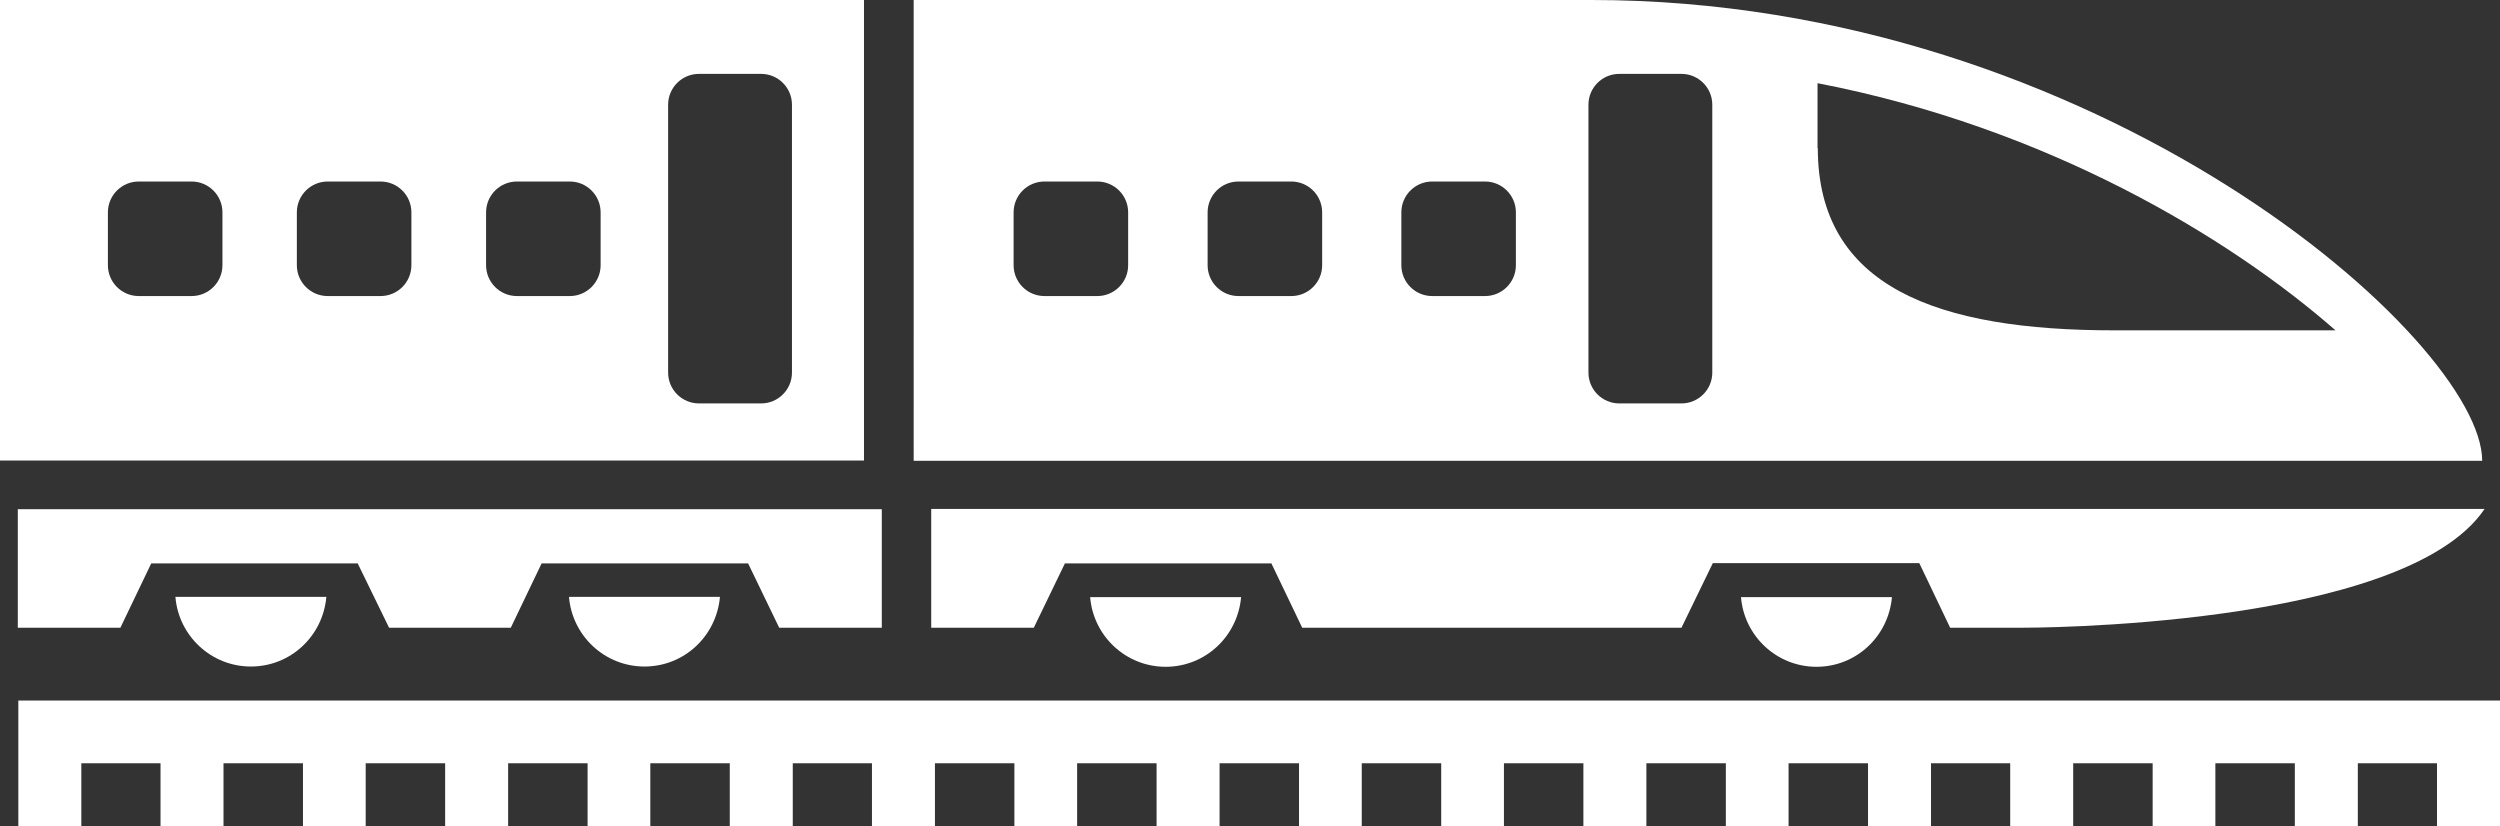
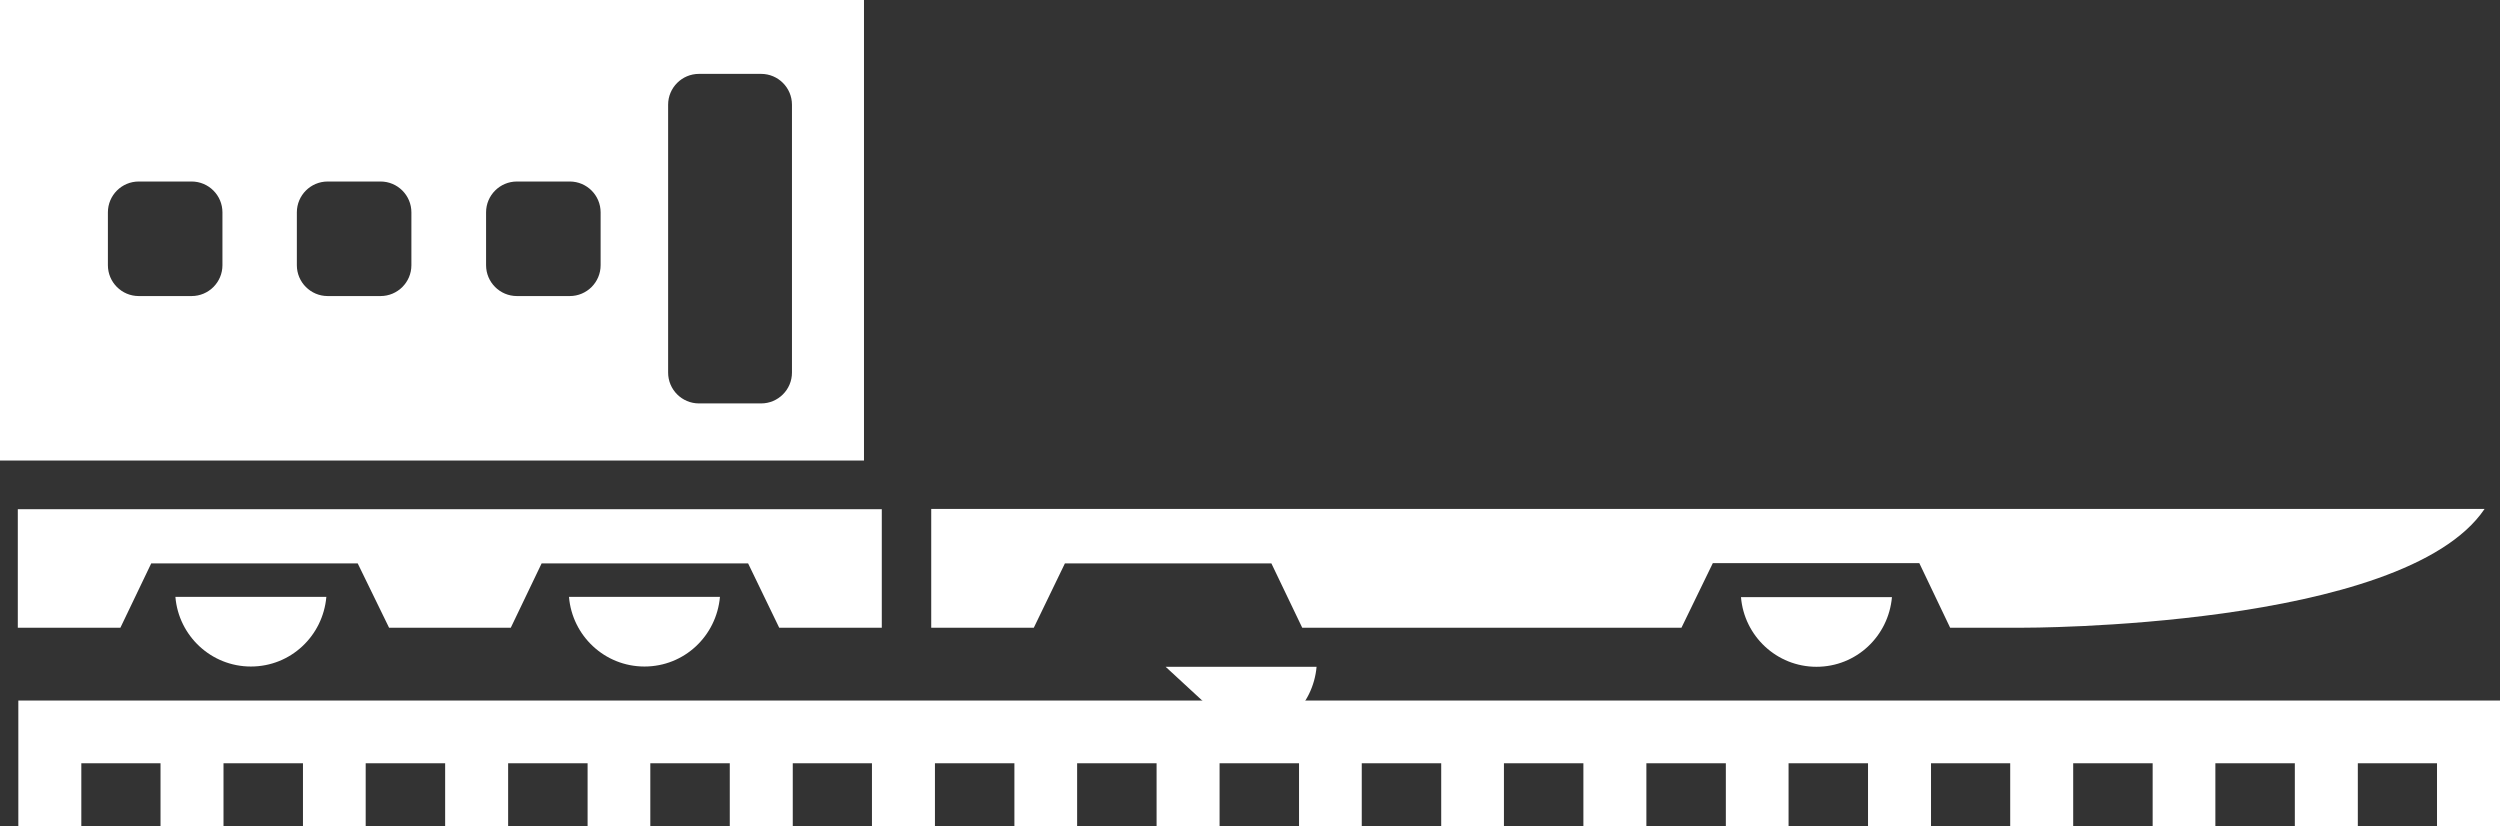
<svg xmlns="http://www.w3.org/2000/svg" id="_レイヤー_2" data-name="レイヤー 2" viewBox="0 0 94.07 31.09">
  <rect x="0" y="0" width="94.07" height="31.09" fill="#333333" stroke="none" />
  <defs>
    <style>
      .cls-1 {
        fill: #fff;
      }
    </style>
  </defs>
  <g id="T">
    <g>
-       <path class="cls-1" d="M43.86,25.09c-1.5,0-2.72-1.16-2.84-2.62h5.68c-.13,1.47-1.34,2.62-2.84,2.62Z" />
+       <path class="cls-1" d="M43.86,25.09h5.68c-.13,1.47-1.34,2.62-2.84,2.62Z" />
      <path class="cls-1" d="M6.6,22.46h5.68c-.13,1.47-1.34,2.62-2.84,2.62s-2.72-1.16-2.84-2.62Z" />
      <path class="cls-1" d="M68.35,25.09c-1.5,0-2.72-1.16-2.84-2.62h5.68c-.13,1.47-1.34,2.62-2.84,2.62Z" />
      <path class="cls-1" d="M21.41,22.46h5.68c-.13,1.47-1.34,2.62-2.84,2.62s-2.72-1.16-2.84-2.62Z" />
      <polygon class="cls-1" points="94.07 27.98 94.07 28.72 94.07 31.09 91.7 31.09 91.7 28.72 88.72 28.72 88.72 31.09 86.35 31.09 86.35 28.72 83.36 28.72 83.36 31.09 81 31.09 81 28.72 78.01 28.72 78.01 31.09 75.64 31.09 75.64 28.72 72.66 28.72 72.66 31.09 70.29 31.09 70.29 28.72 67.3 28.72 67.3 31.09 64.94 31.09 64.94 28.72 61.95 28.72 61.95 31.09 59.58 31.09 59.58 28.72 56.59 28.72 56.59 31.09 54.23 31.09 54.23 28.72 51.24 28.72 51.24 31.09 48.88 31.09 48.88 28.72 45.89 28.72 45.89 31.09 43.52 31.09 43.52 28.72 40.53 28.72 40.53 31.09 38.17 31.09 38.17 28.72 35.18 28.72 35.18 31.09 32.81 31.09 32.81 28.72 29.83 28.72 29.83 31.09 27.46 31.09 27.46 28.72 24.47 28.72 24.47 31.09 22.11 31.09 22.11 28.72 19.12 28.72 19.12 31.09 16.75 31.09 16.75 28.72 13.76 28.72 13.76 31.09 11.4 31.09 11.4 28.72 8.41 28.72 8.41 31.09 6.04 31.09 6.04 28.72 3.06 28.72 3.06 31.09 .69 31.09 .69 28.72 .69 27.98 .69 26.36 94.07 26.36 94.07 27.98" />
      <path class="cls-1" d="M76.1,23.62h-2.72l-1.16-2.43h-7.77l-1.18,2.43h-14.27l-1.16-2.42h-7.77l-1.17,2.42h-3.86v-4.47h58.45c-3.05,4.52-17.4,4.47-17.4,4.47Z" />
      <polygon class="cls-1" points="33.18 23.62 29.32 23.62 28.15 21.2 20.38 21.2 19.22 23.62 14.64 23.62 13.46 21.2 5.69 21.2 4.53 23.62 .67 23.62 .67 19.16 33.18 19.16 33.18 23.62" />
-       <path class="cls-1" d="M34.38,0h25.5C78.96,0,93.4,12.83,93.4,17.34h0s-59.02,0-59.02,0V0ZM68.4,5.57c0,5.25,4.53,6.86,11.15,6.86h8.33c-3.97-3.48-10.83-7.63-19.49-9.3,0,.84,0,1.73,0,2.45ZM59.77,14.02c0,.64.52,1.16,1.16,1.16h2.34c.64,0,1.16-.52,1.16-1.16V3.94c0-.64-.52-1.16-1.16-1.16h-2.34c-.64,0-1.16.52-1.16,1.16v10.08ZM52.73,9.98c0,.64.52,1.16,1.16,1.16h1.99c.64,0,1.16-.52,1.16-1.16v-1.99c0-.64-.52-1.16-1.16-1.16h-1.99c-.64,0-1.16.52-1.16,1.16v1.99ZM45.44,9.98c0,.64.52,1.16,1.16,1.16h1.99c.64,0,1.16-.52,1.16-1.16v-1.99c0-.64-.52-1.16-1.16-1.16h-1.99c-.64,0-1.16.52-1.16,1.16v1.99ZM38.14,9.98c0,.64.52,1.16,1.16,1.16h1.99c.64,0,1.16-.52,1.16-1.16v-1.99c0-.64-.52-1.16-1.16-1.16h-1.99c-.64,0-1.16.52-1.16,1.16v1.99Z" />
      <path class="cls-1" d="M32.51,0v17.33H0V0h32.51ZM25.14,14.02c0,.64.52,1.16,1.16,1.16h2.34c.64,0,1.16-.52,1.16-1.16V3.94c0-.64-.52-1.16-1.16-1.16h-2.34c-.64,0-1.16.52-1.16,1.16v10.08ZM18.29,9.98c0,.64.52,1.16,1.16,1.16h1.99c.64,0,1.16-.52,1.16-1.16v-1.99c0-.64-.52-1.16-1.16-1.16h-1.99c-.64,0-1.16.52-1.16,1.16v1.99ZM11.17,9.98c0,.64.52,1.16,1.16,1.16h1.99c.64,0,1.16-.52,1.16-1.16v-1.99c0-.64-.52-1.16-1.16-1.16h-1.99c-.64,0-1.16.52-1.16,1.16v1.99ZM4.06,9.98c0,.64.52,1.16,1.16,1.16h1.99c.64,0,1.16-.52,1.16-1.16v-1.99c0-.64-.52-1.16-1.16-1.16h-1.99c-.64,0-1.16.52-1.16,1.16v1.99Z" />
    </g>
  </g>
</svg>